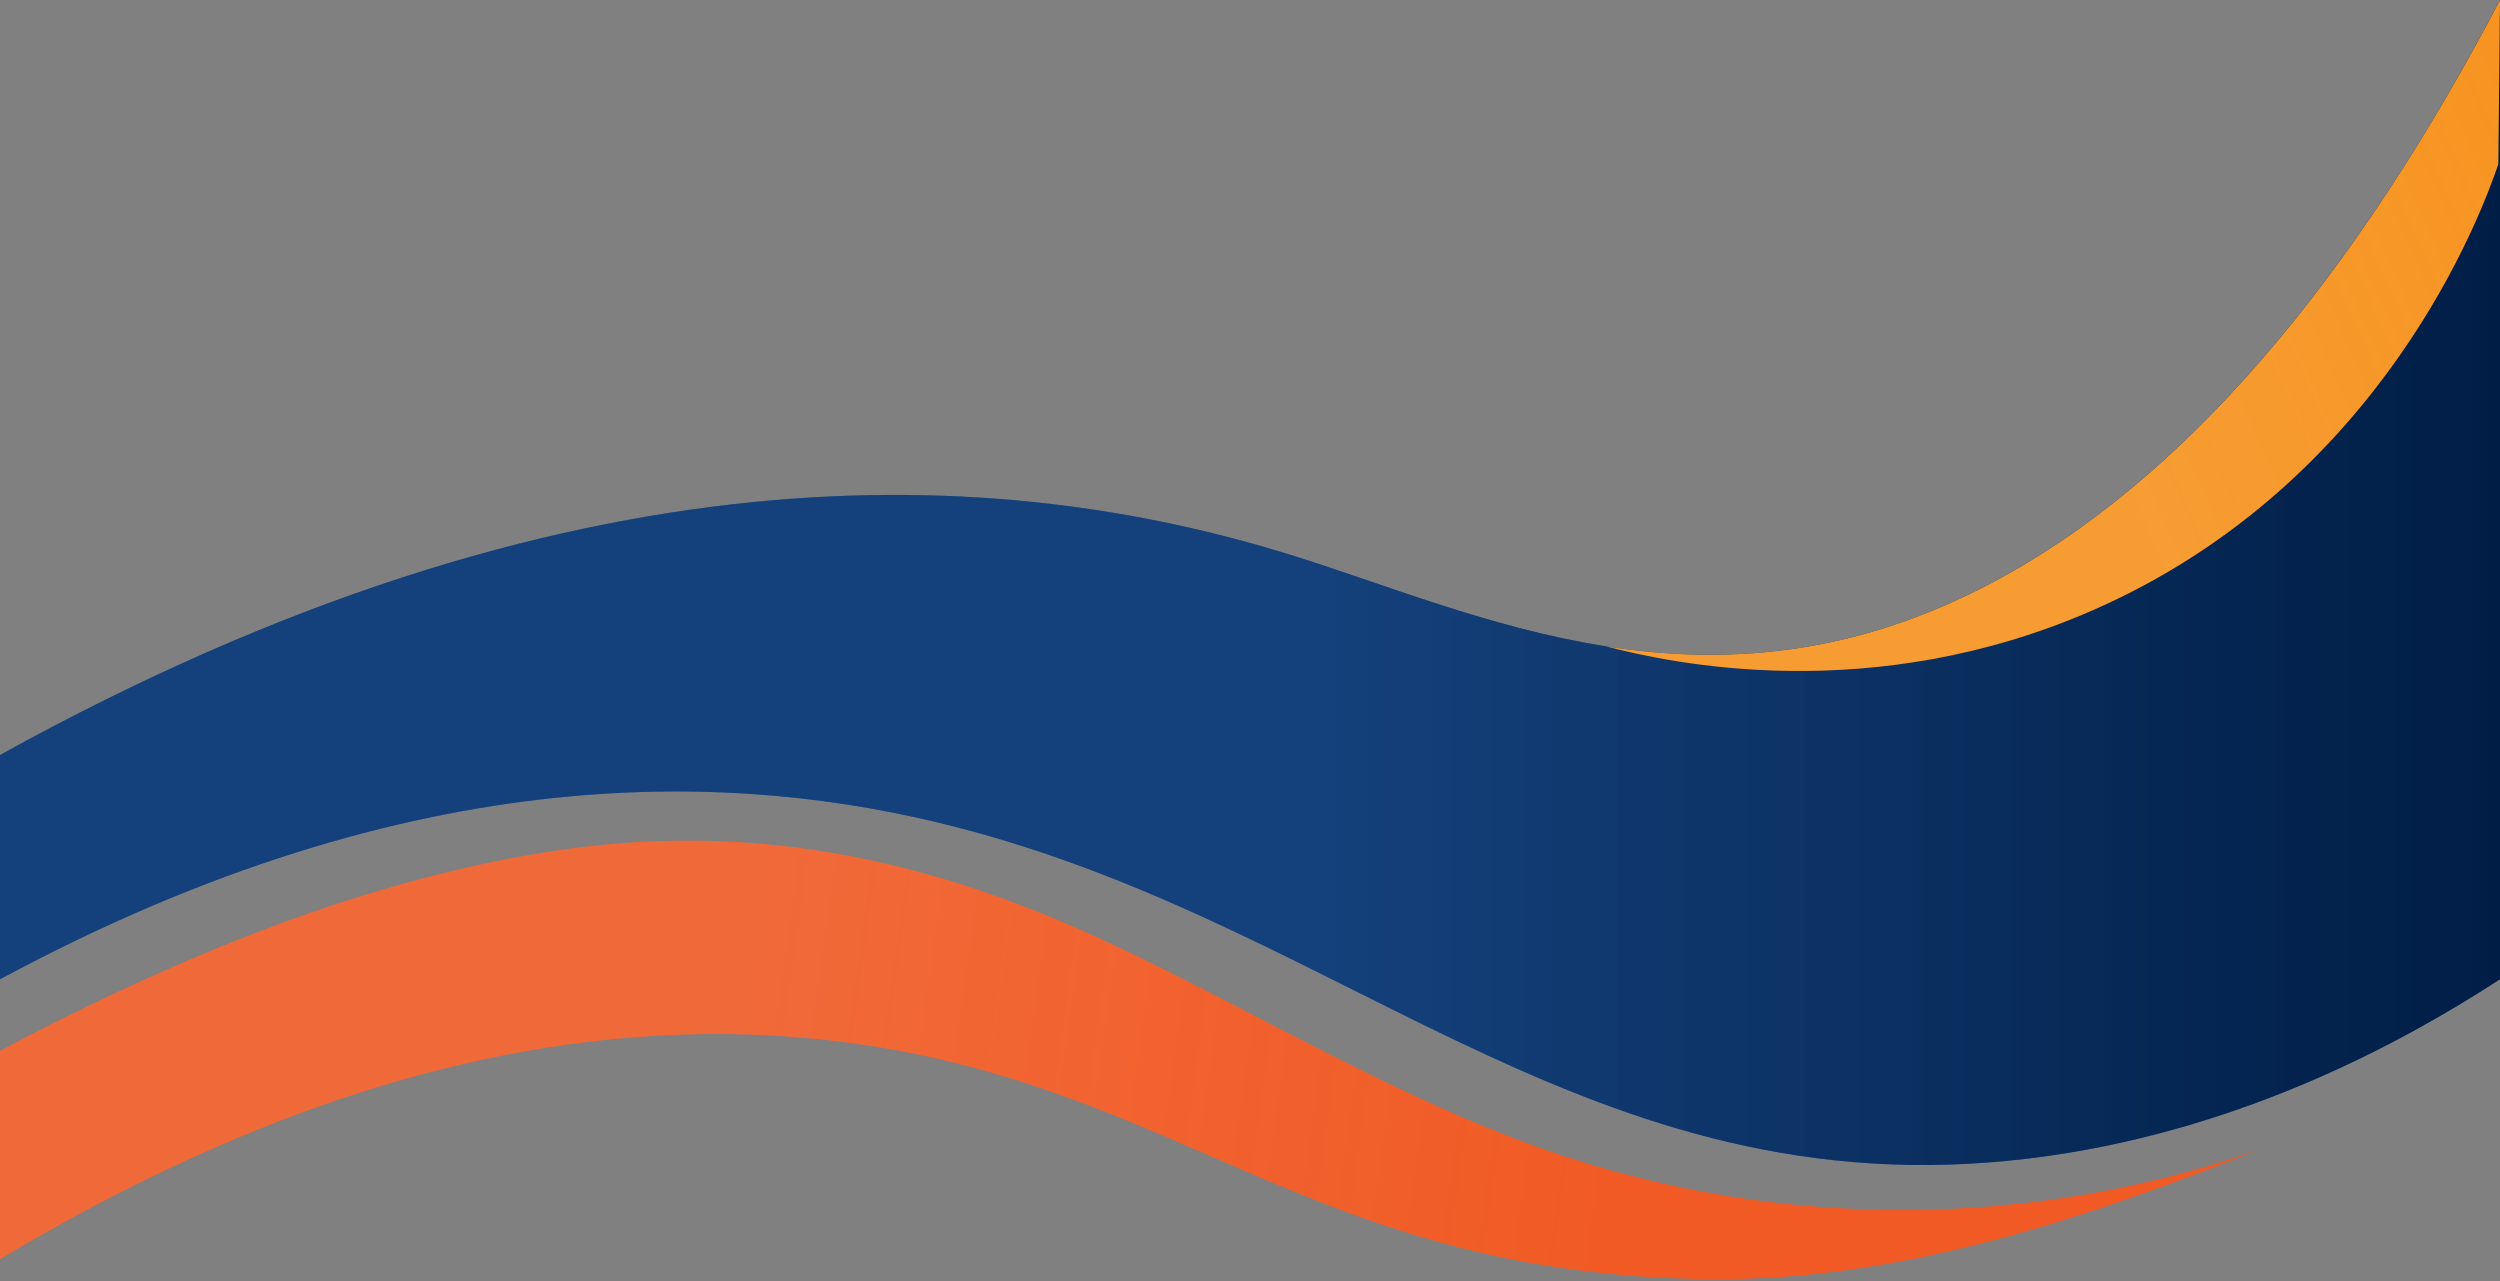
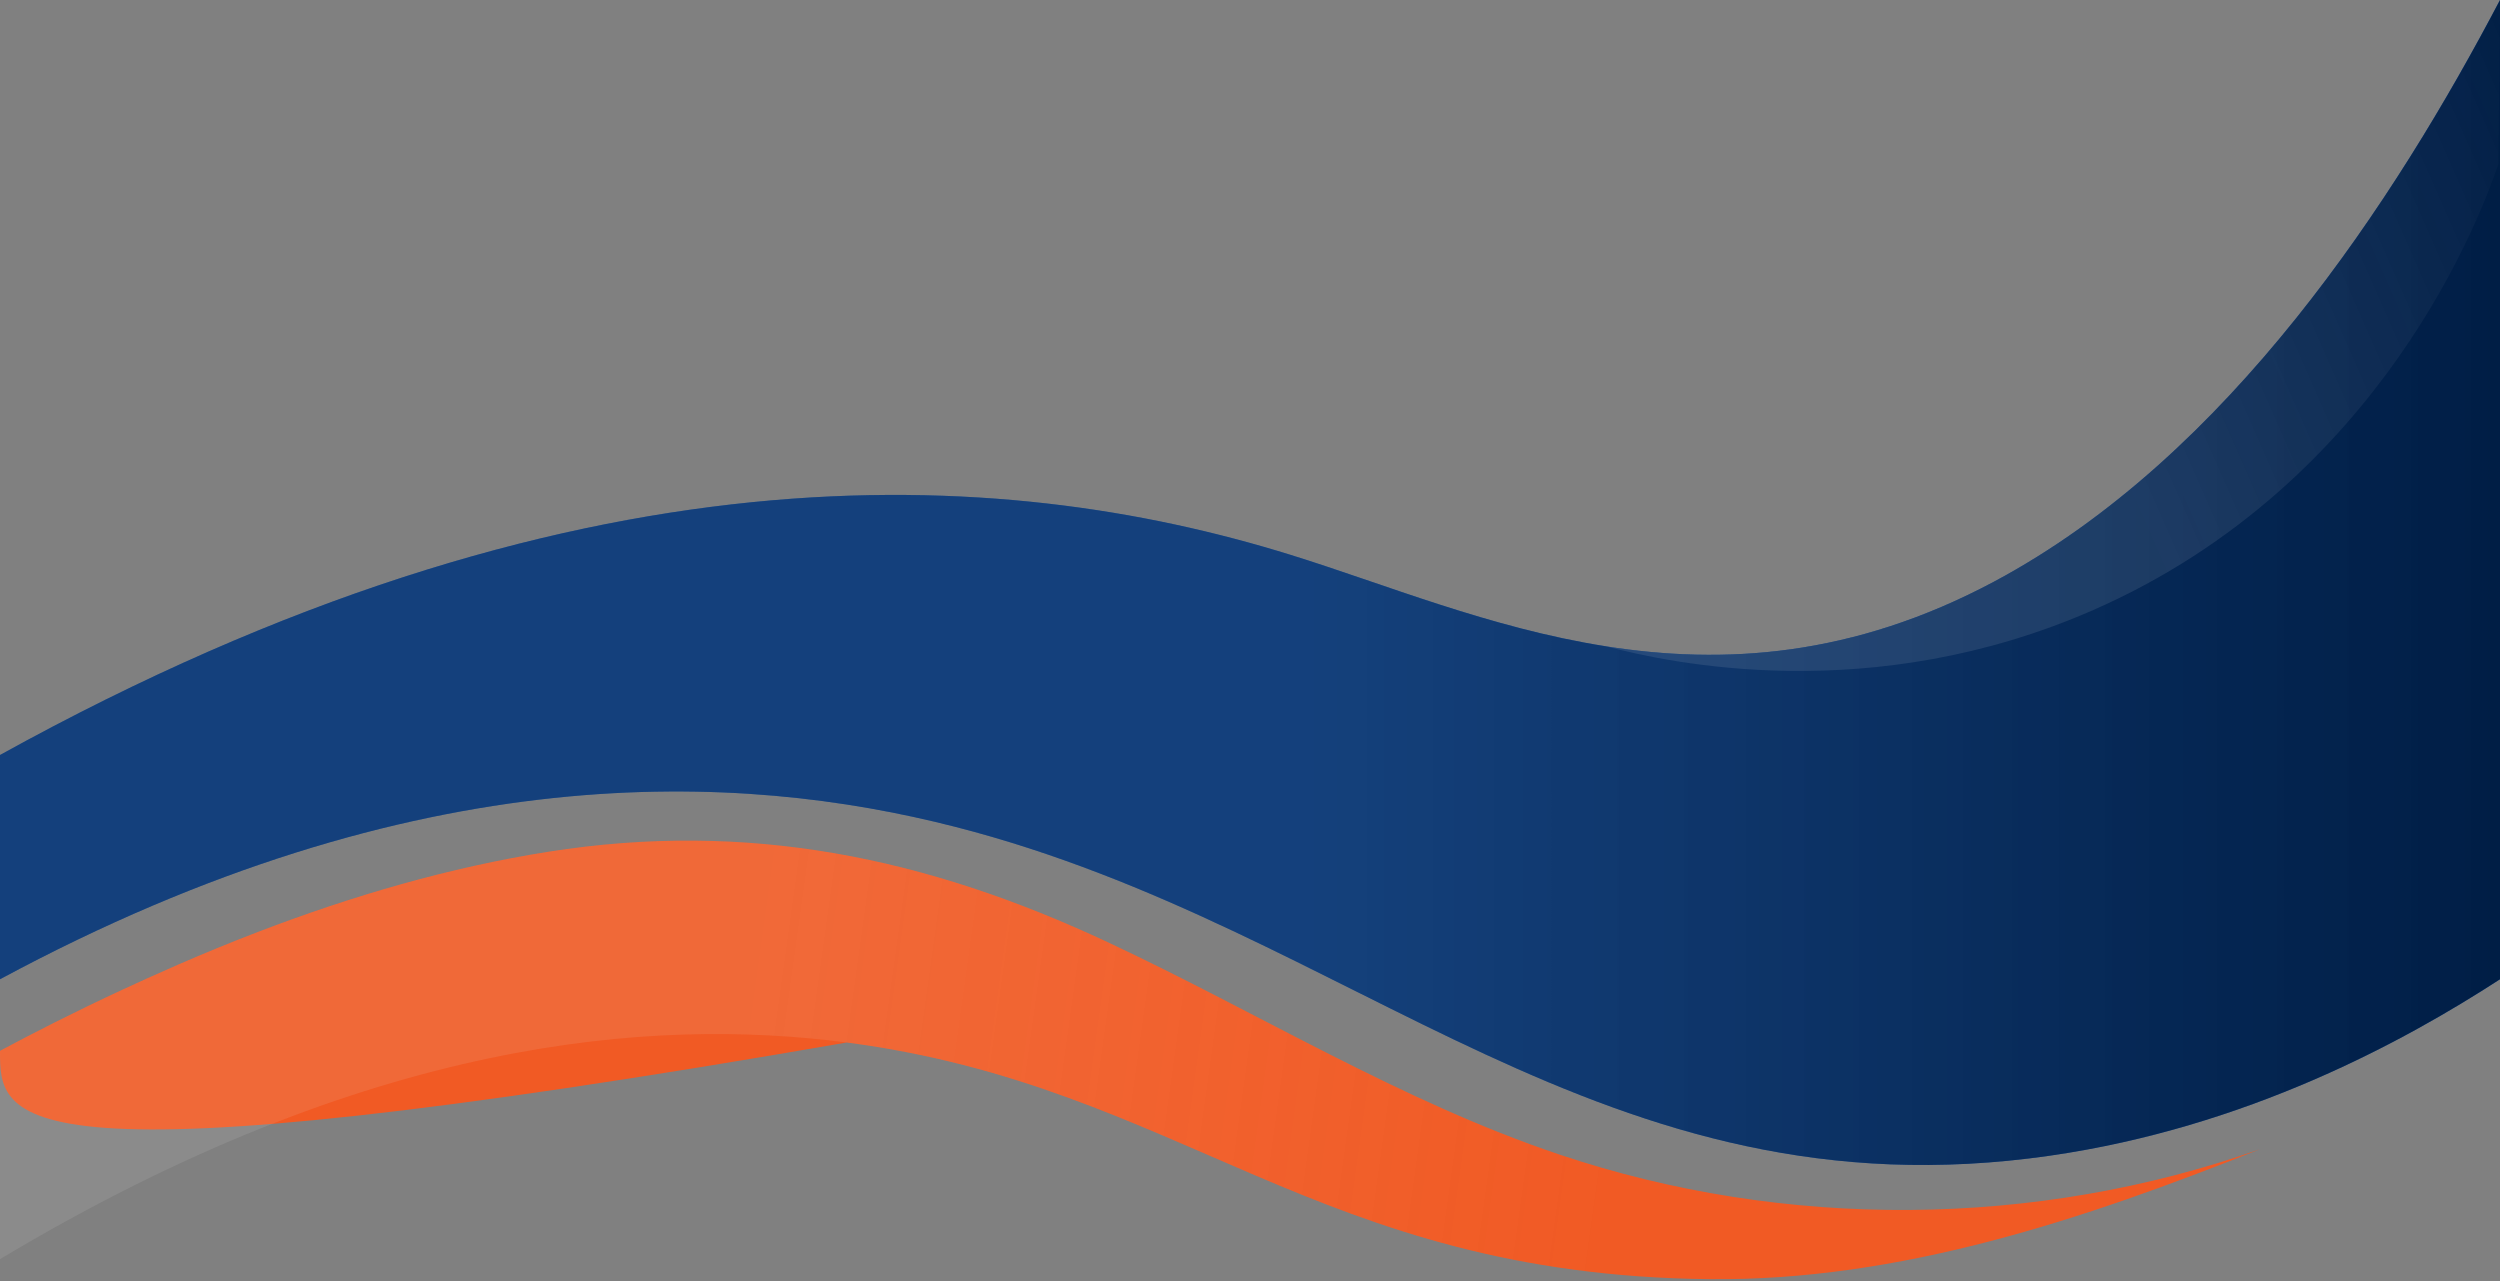
<svg xmlns="http://www.w3.org/2000/svg" xmlns:xlink="http://www.w3.org/1999/xlink" fill="#000000" height="1537.4" preserveAspectRatio="xMidYMid meet" version="1" viewBox="0.0 0.0 3000.0 1537.4" width="3000" zoomAndPan="magnify">
  <rect x="0.0" y="0.0" width="3000.0" height="1537.4" fill="#808080" stroke="none" />
  <g id="change1_1">
    <path d="M3000,0v1175.11c-116.54,75.63-304.5,177.67-540,211.7c-538.43,77.8-832.04-271.17-1314-394.69 C888.61,926.15,501.52,905,0,1175.11V906c688.68-380.83,1201.19-348,1548-240.4c113.82,35.31,239.75,87.97,379.05,109.94l0.01,0.01 c141.15,22.27,296.03,13.04,465.94-77.66C2674.75,547.49,2874.64,238.85,3000,0z" fill="#004aad" />
  </g>
  <g>
    <linearGradient gradientUnits="userSpaceOnUse" id="a" x1="0" x2="3000" xlink:actuate="onLoad" xlink:show="other" xlink:type="simple" y1="699.001" y2="699.001">
      <stop offset="0.521" stop-color="#333333" stop-opacity="0.4" />
      <stop offset="0.623" stop-color="#252525" stop-opacity="0.443" />
      <stop offset="0.861" stop-color="#0a0a0a" stop-opacity="0.542" />
      <stop offset="1" stop-opacity="0.6" />
    </linearGradient>
    <path d="M3000,0v1175.11c-116.54,75.63-304.5,177.67-540,211.7c-538.43,77.8-832.04-271.17-1314-394.69 C888.61,926.15,501.52,905,0,1175.11V906c688.68-380.83,1201.19-348,1548-240.4c113.82,35.31,239.75,87.97,379.05,109.94l0.01,0.01 c141.15,22.27,296.03,13.04,465.94-77.66C2674.75,547.49,2874.64,238.85,3000,0z" fill="url(#a)" />
  </g>
  <g id="change2_1">
-     <path d="M0,1261c38.58-20.68,88.65-46.37,148.13-73.91c31.16-14.43,90.97-41.81,162.24-69.08 c112.42-43.02,228.66-77.1,347.68-95.9c238.98-37.76,453.06,6.36,670.99,108.41c180.94,84.73,352.56,191.18,541.94,254.84 c270.6,90.95,571.57,88.71,840.78-6.26C2501.54,1462.96,2279.86,1537.4,2051,1535c-471.17-4.95-634.59-231.64-1035-284 c-233.79-30.57-573.23-5.27-1016,260C0,1427.67,0,1344.33,0,1261z" fill="#f15a24" />
+     <path d="M0,1261c38.58-20.68,88.65-46.37,148.13-73.91c31.16-14.43,90.97-41.81,162.24-69.08 c112.42-43.02,228.66-77.1,347.68-95.9c238.98-37.76,453.06,6.36,670.99,108.41c180.94,84.73,352.56,191.18,541.94,254.84 c270.6,90.95,571.57,88.71,840.78-6.26C2501.54,1462.96,2279.86,1537.4,2051,1535c-471.17-4.95-634.59-231.64-1035-284 C0,1427.67,0,1344.33,0,1261z" fill="#f15a24" />
  </g>
  <g>
    <linearGradient gradientUnits="userSpaceOnUse" id="b" x1="-226.384" x2="1931.588" xlink:actuate="onLoad" xlink:show="other" xlink:type="simple" y1="1166.018" y2="1466.187">
      <stop offset="0.516" stop-color="#f2f2f2" stop-opacity="0.1" />
      <stop offset="1" stop-color="#f2f2f2" stop-opacity="0" />
    </linearGradient>
    <path d="M0,1261c38.58-20.68,88.65-46.37,148.13-73.91c31.16-14.43,90.97-41.81,162.24-69.08 c112.42-43.02,228.66-77.1,347.68-95.9c238.98-37.76,453.06,6.36,670.99,108.41c180.94,84.73,352.56,191.18,541.94,254.84 c270.6,90.95,571.57,88.71,840.78-6.26C2501.54,1462.96,2279.86,1537.4,2051,1535c-471.17-4.95-634.59-231.64-1035-284 c-233.79-30.57-573.23-5.27-1016,260C0,1427.67,0,1344.33,0,1261z" fill="url(#b)" />
  </g>
  <g id="change3_1">
-     <path d="M3000,0c-0.67,65.67-1.33,131.33-2,197c-19.07,55.63-136.95,381.81-486,535 c-266.09,116.78-508.42,63.64-584.94,43.55c141.15,22.27,296.03,13.04,465.94-77.66C2674.75,547.49,2874.64,238.85,3000,0z" fill="#f7931e" />
-   </g>
+     </g>
  <g>
    <linearGradient gradientUnits="userSpaceOnUse" id="c" x1="1829.837" x2="3144.09" xlink:actuate="onLoad" xlink:show="other" xlink:type="simple" y1="773.341" y2="195.312">
      <stop offset="0.516" stop-color="#f2f2f2" stop-opacity="0.1" />
      <stop offset="1" stop-color="#f2f2f2" stop-opacity="0" />
    </linearGradient>
    <path d="M3000,0c-0.67,65.67-1.33,131.33-2,197c-19.07,55.63-136.95,381.81-486,535 c-266.09,116.78-508.42,63.64-584.94,43.55c141.15,22.27,296.03,13.04,465.94-77.66C2674.75,547.49,2874.64,238.85,3000,0z" fill="url(#c)" />
  </g>
</svg>